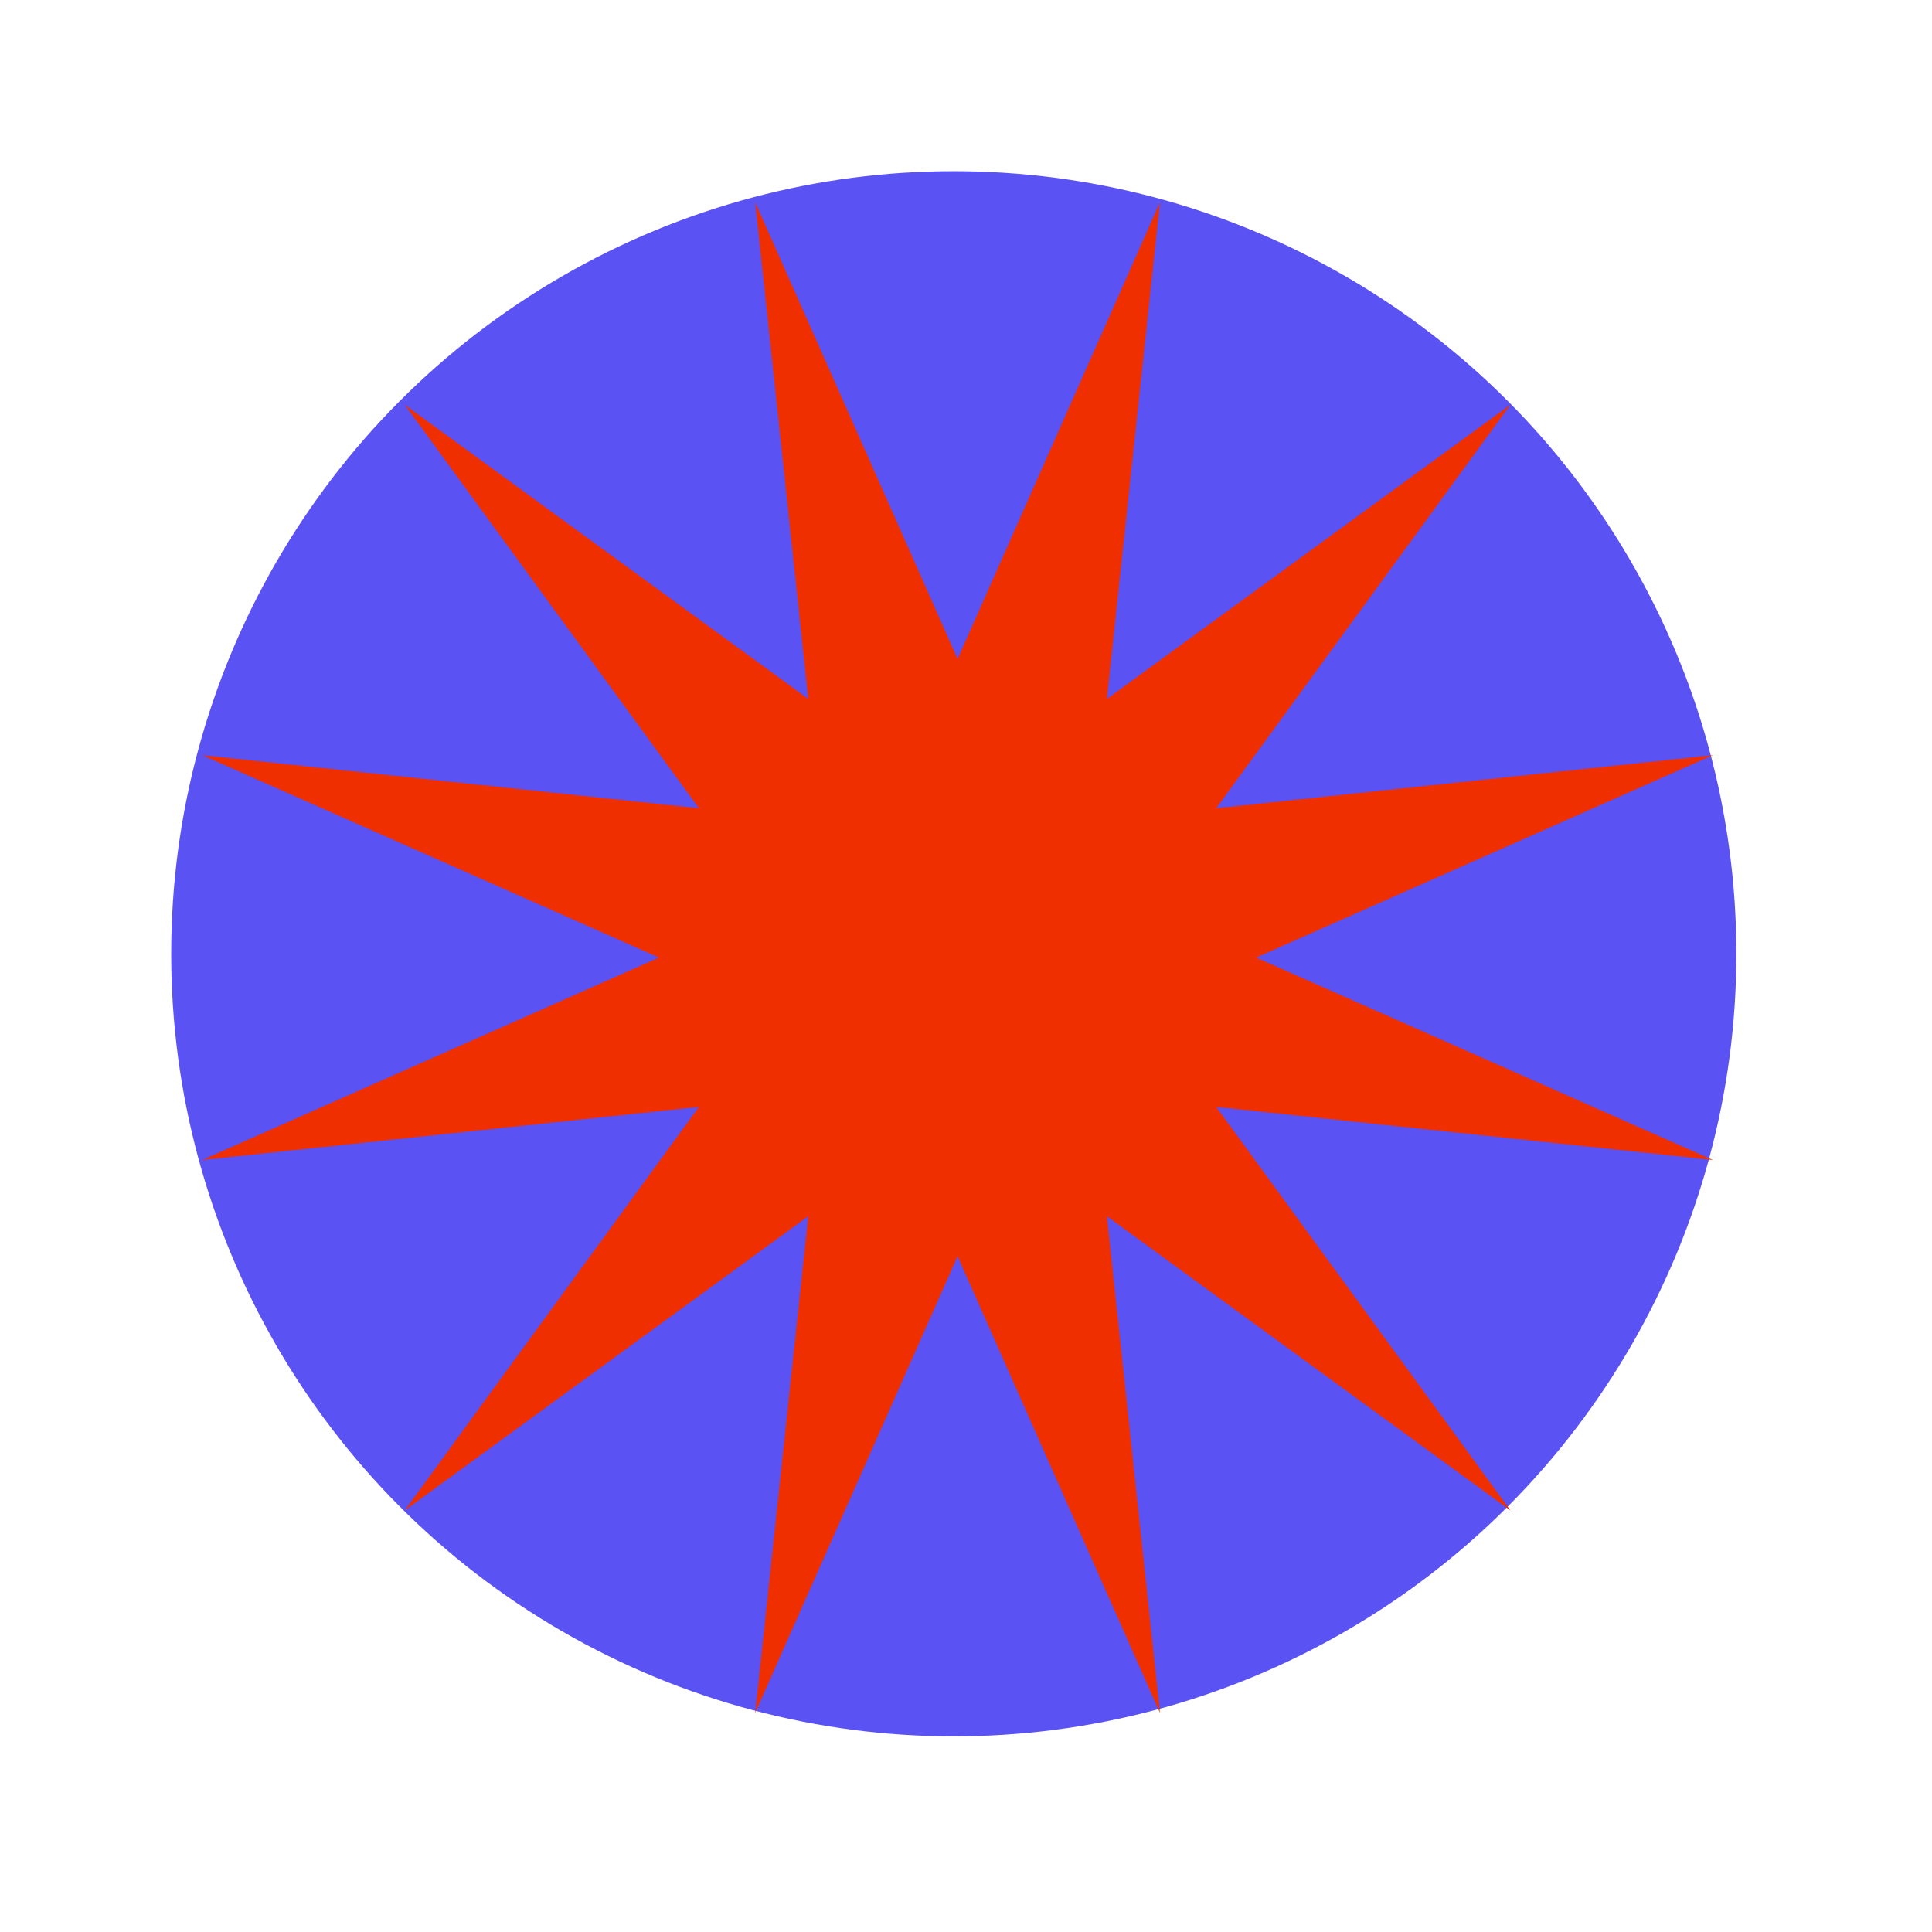
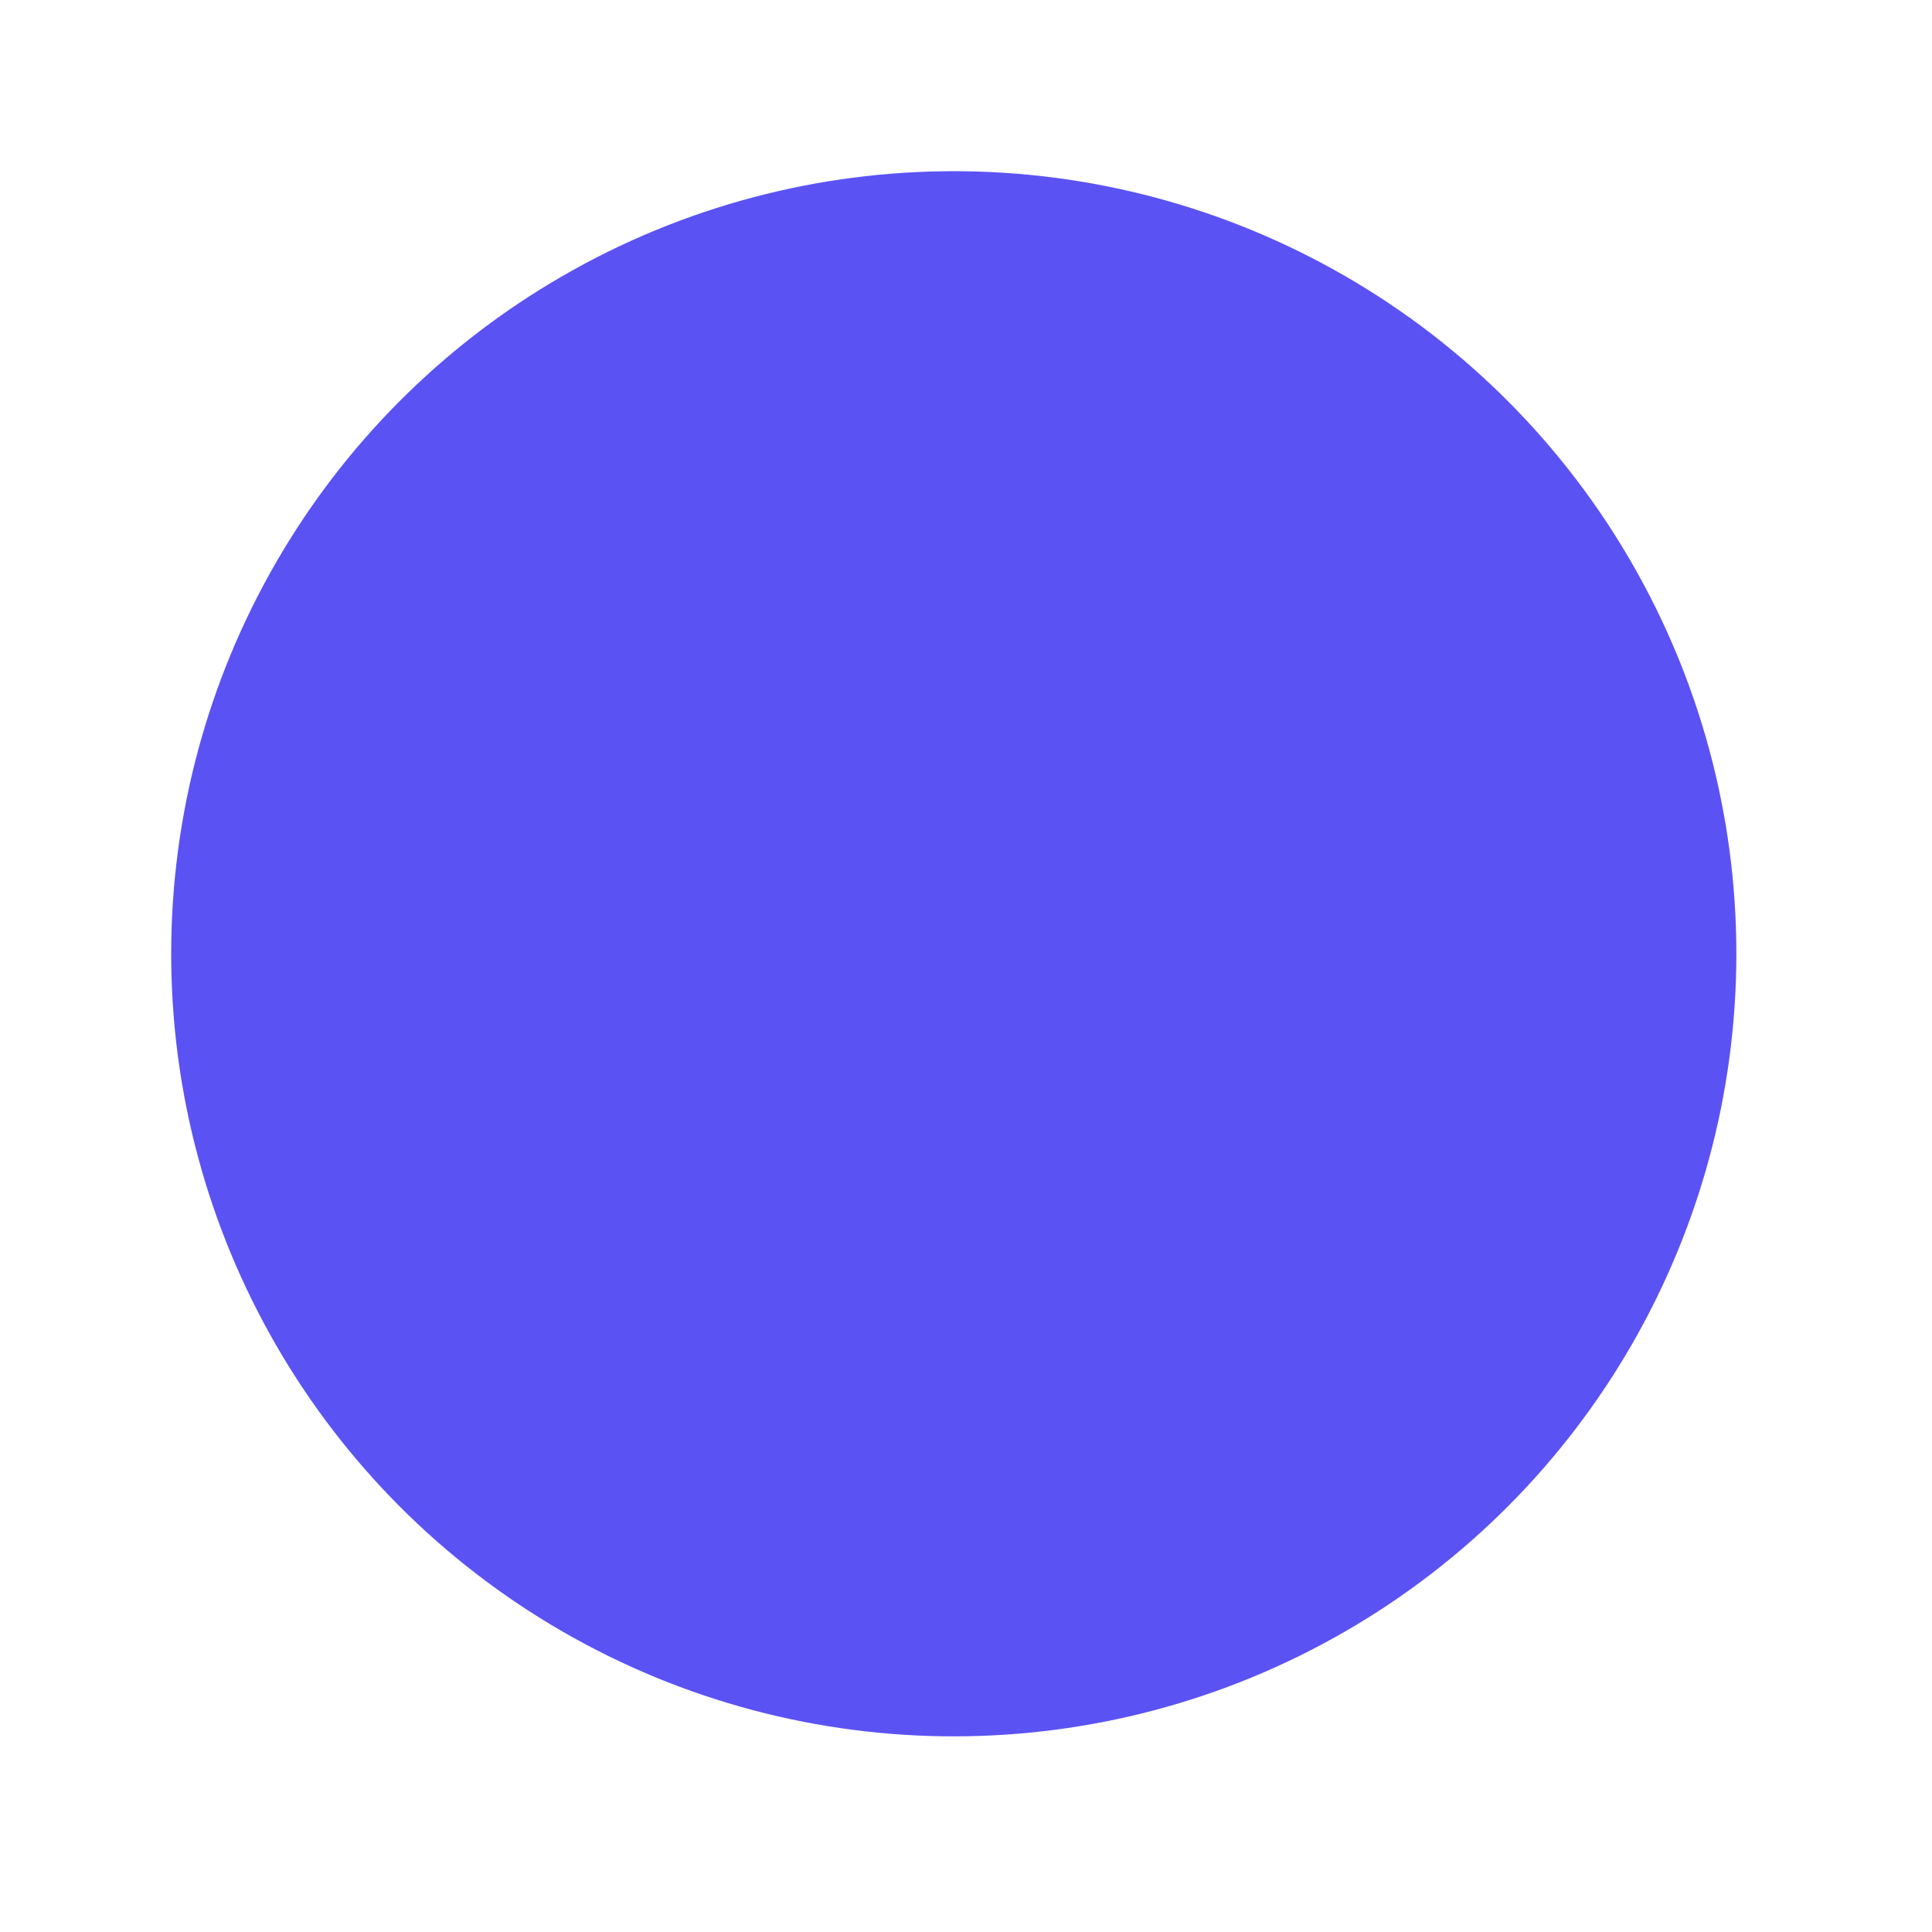
<svg xmlns="http://www.w3.org/2000/svg" width="79" height="79" viewBox="0 0 79 79" fill="none">
  <circle cx="39" cy="39" r="32" fill="#5B52F4" />
-   <path d="M30.881 8.275L39.156 26.944L47.43 8.275L45.262 28.58L61.762 16.549L49.731 33.05L70.037 30.881L51.367 39.156L70.037 47.431L49.731 45.262L61.762 61.763L45.262 49.731L47.43 70.037L39.156 51.367L30.881 70.037L33.05 49.731L16.549 61.763L28.58 45.262L8.275 47.431L26.944 39.156L8.275 30.881L28.58 33.05L16.549 16.549L33.05 28.58L30.881 8.275Z" fill="#F02F00" />
</svg>